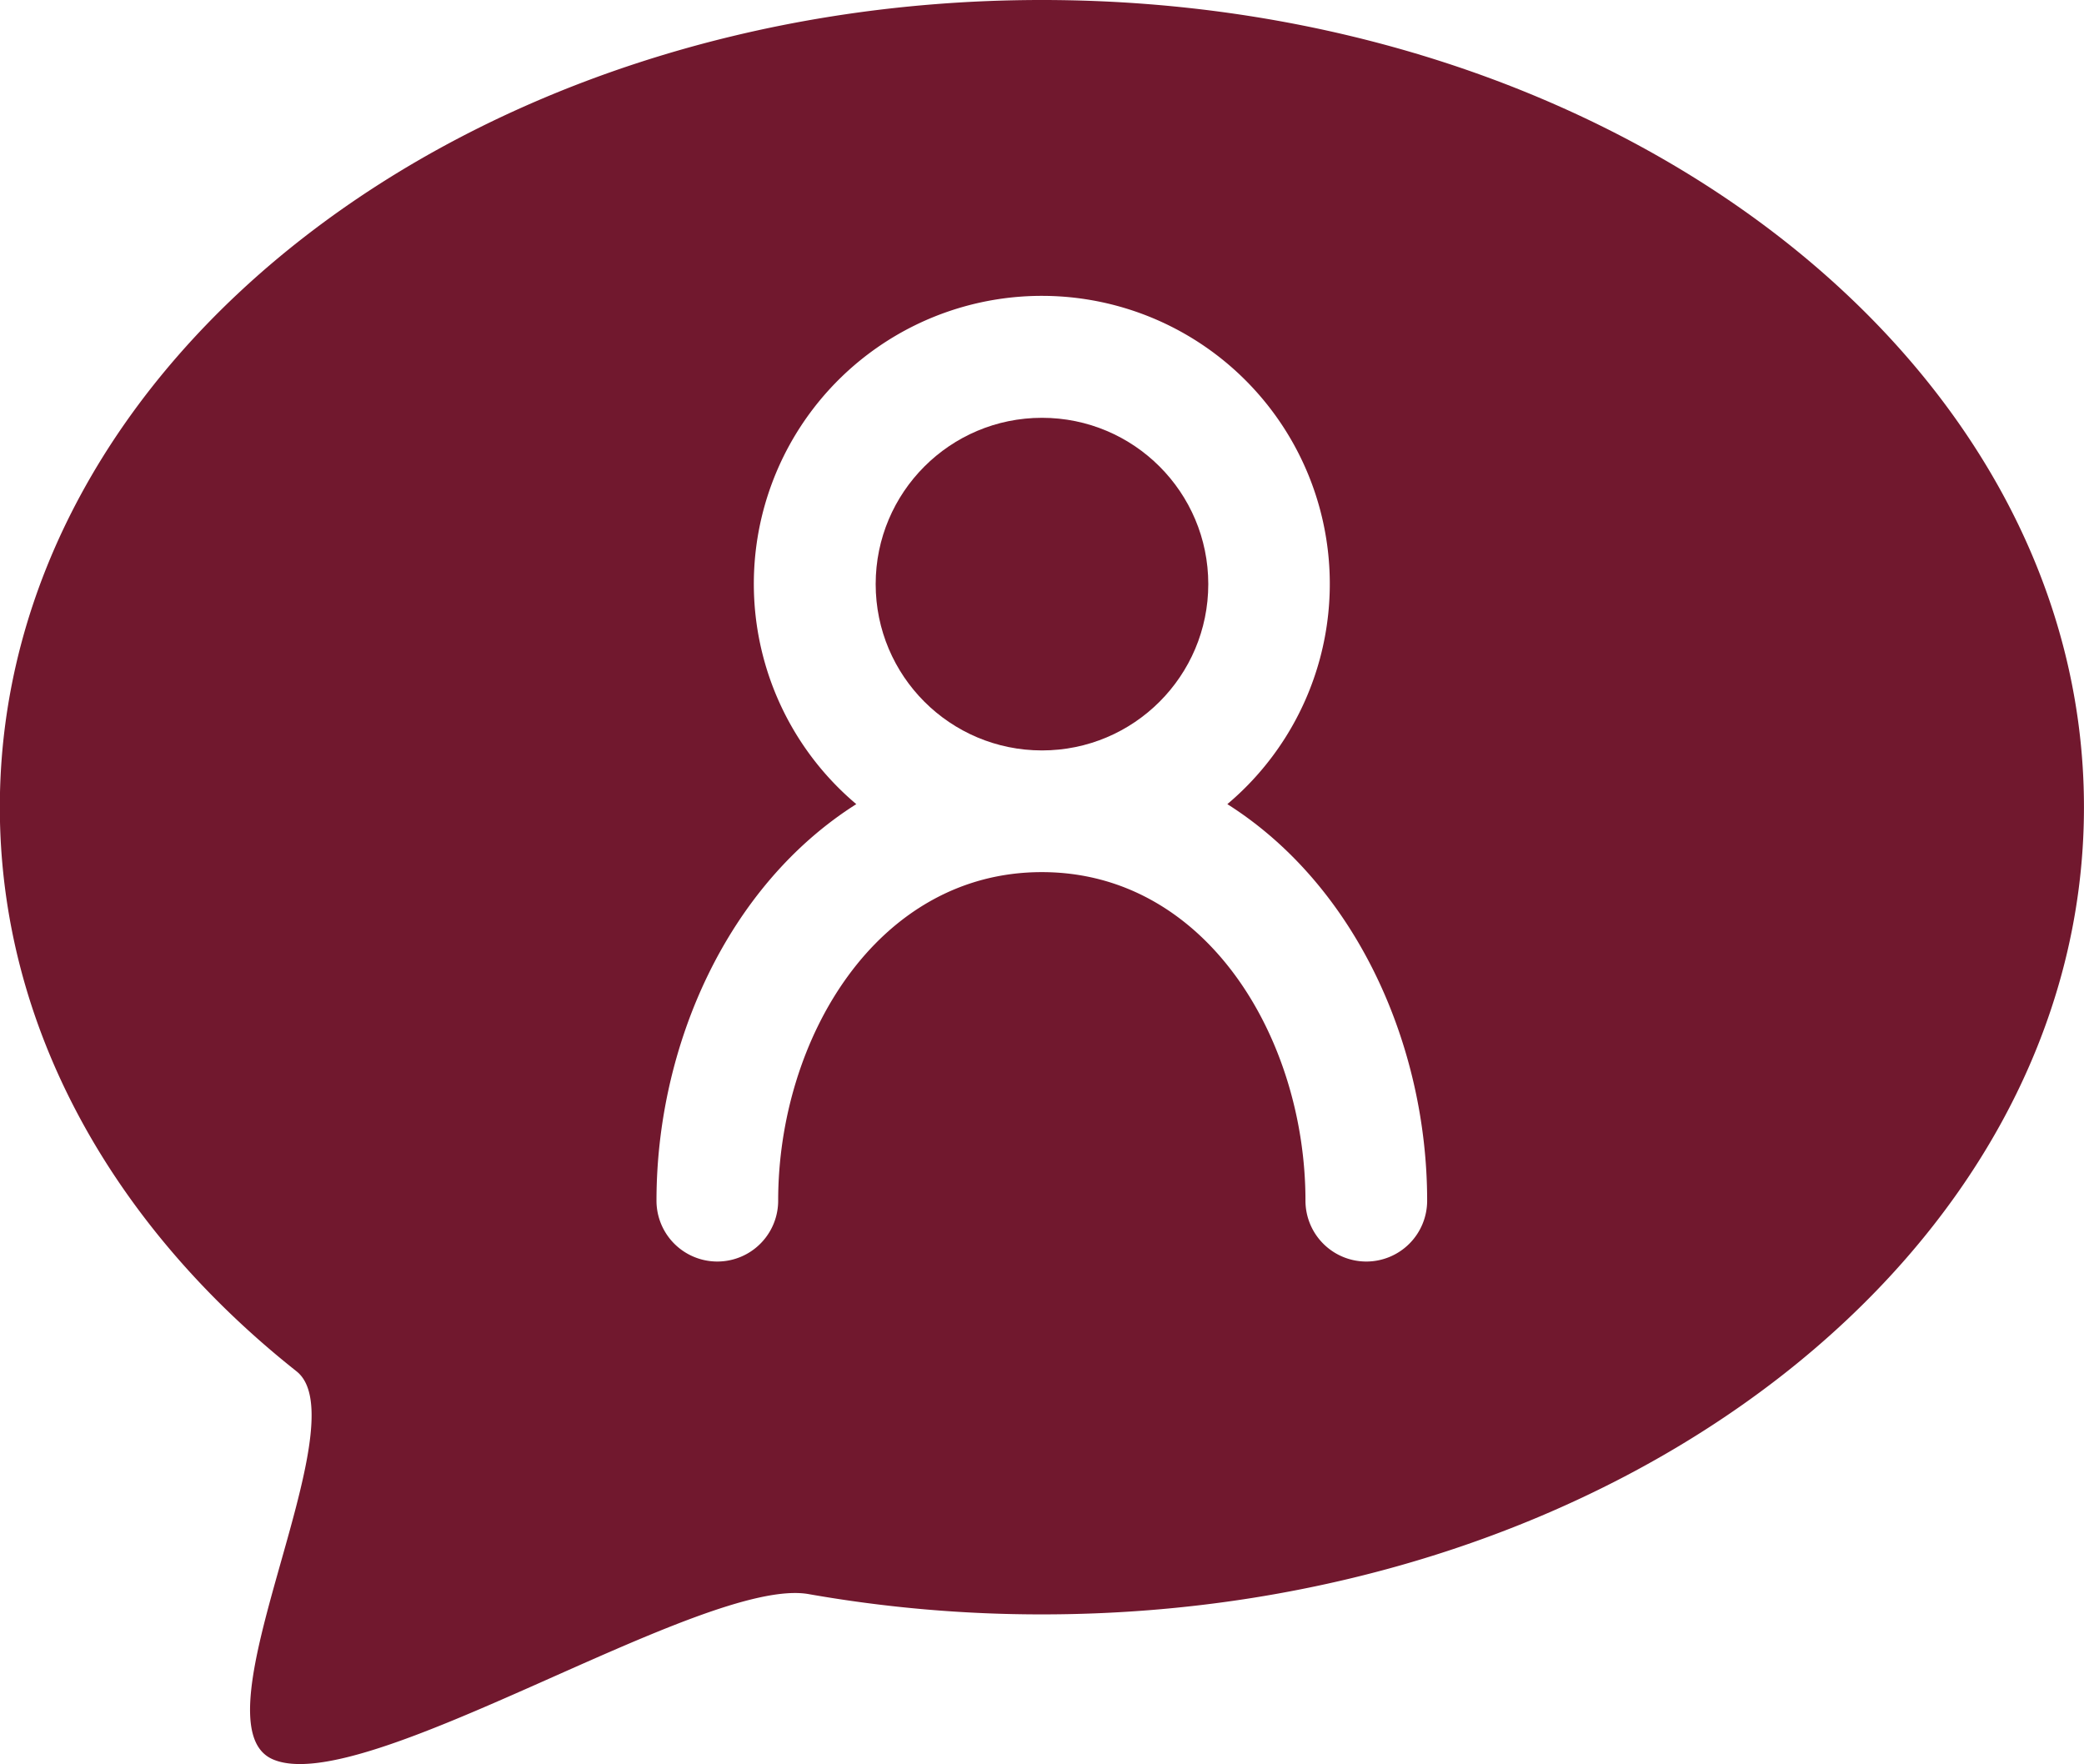
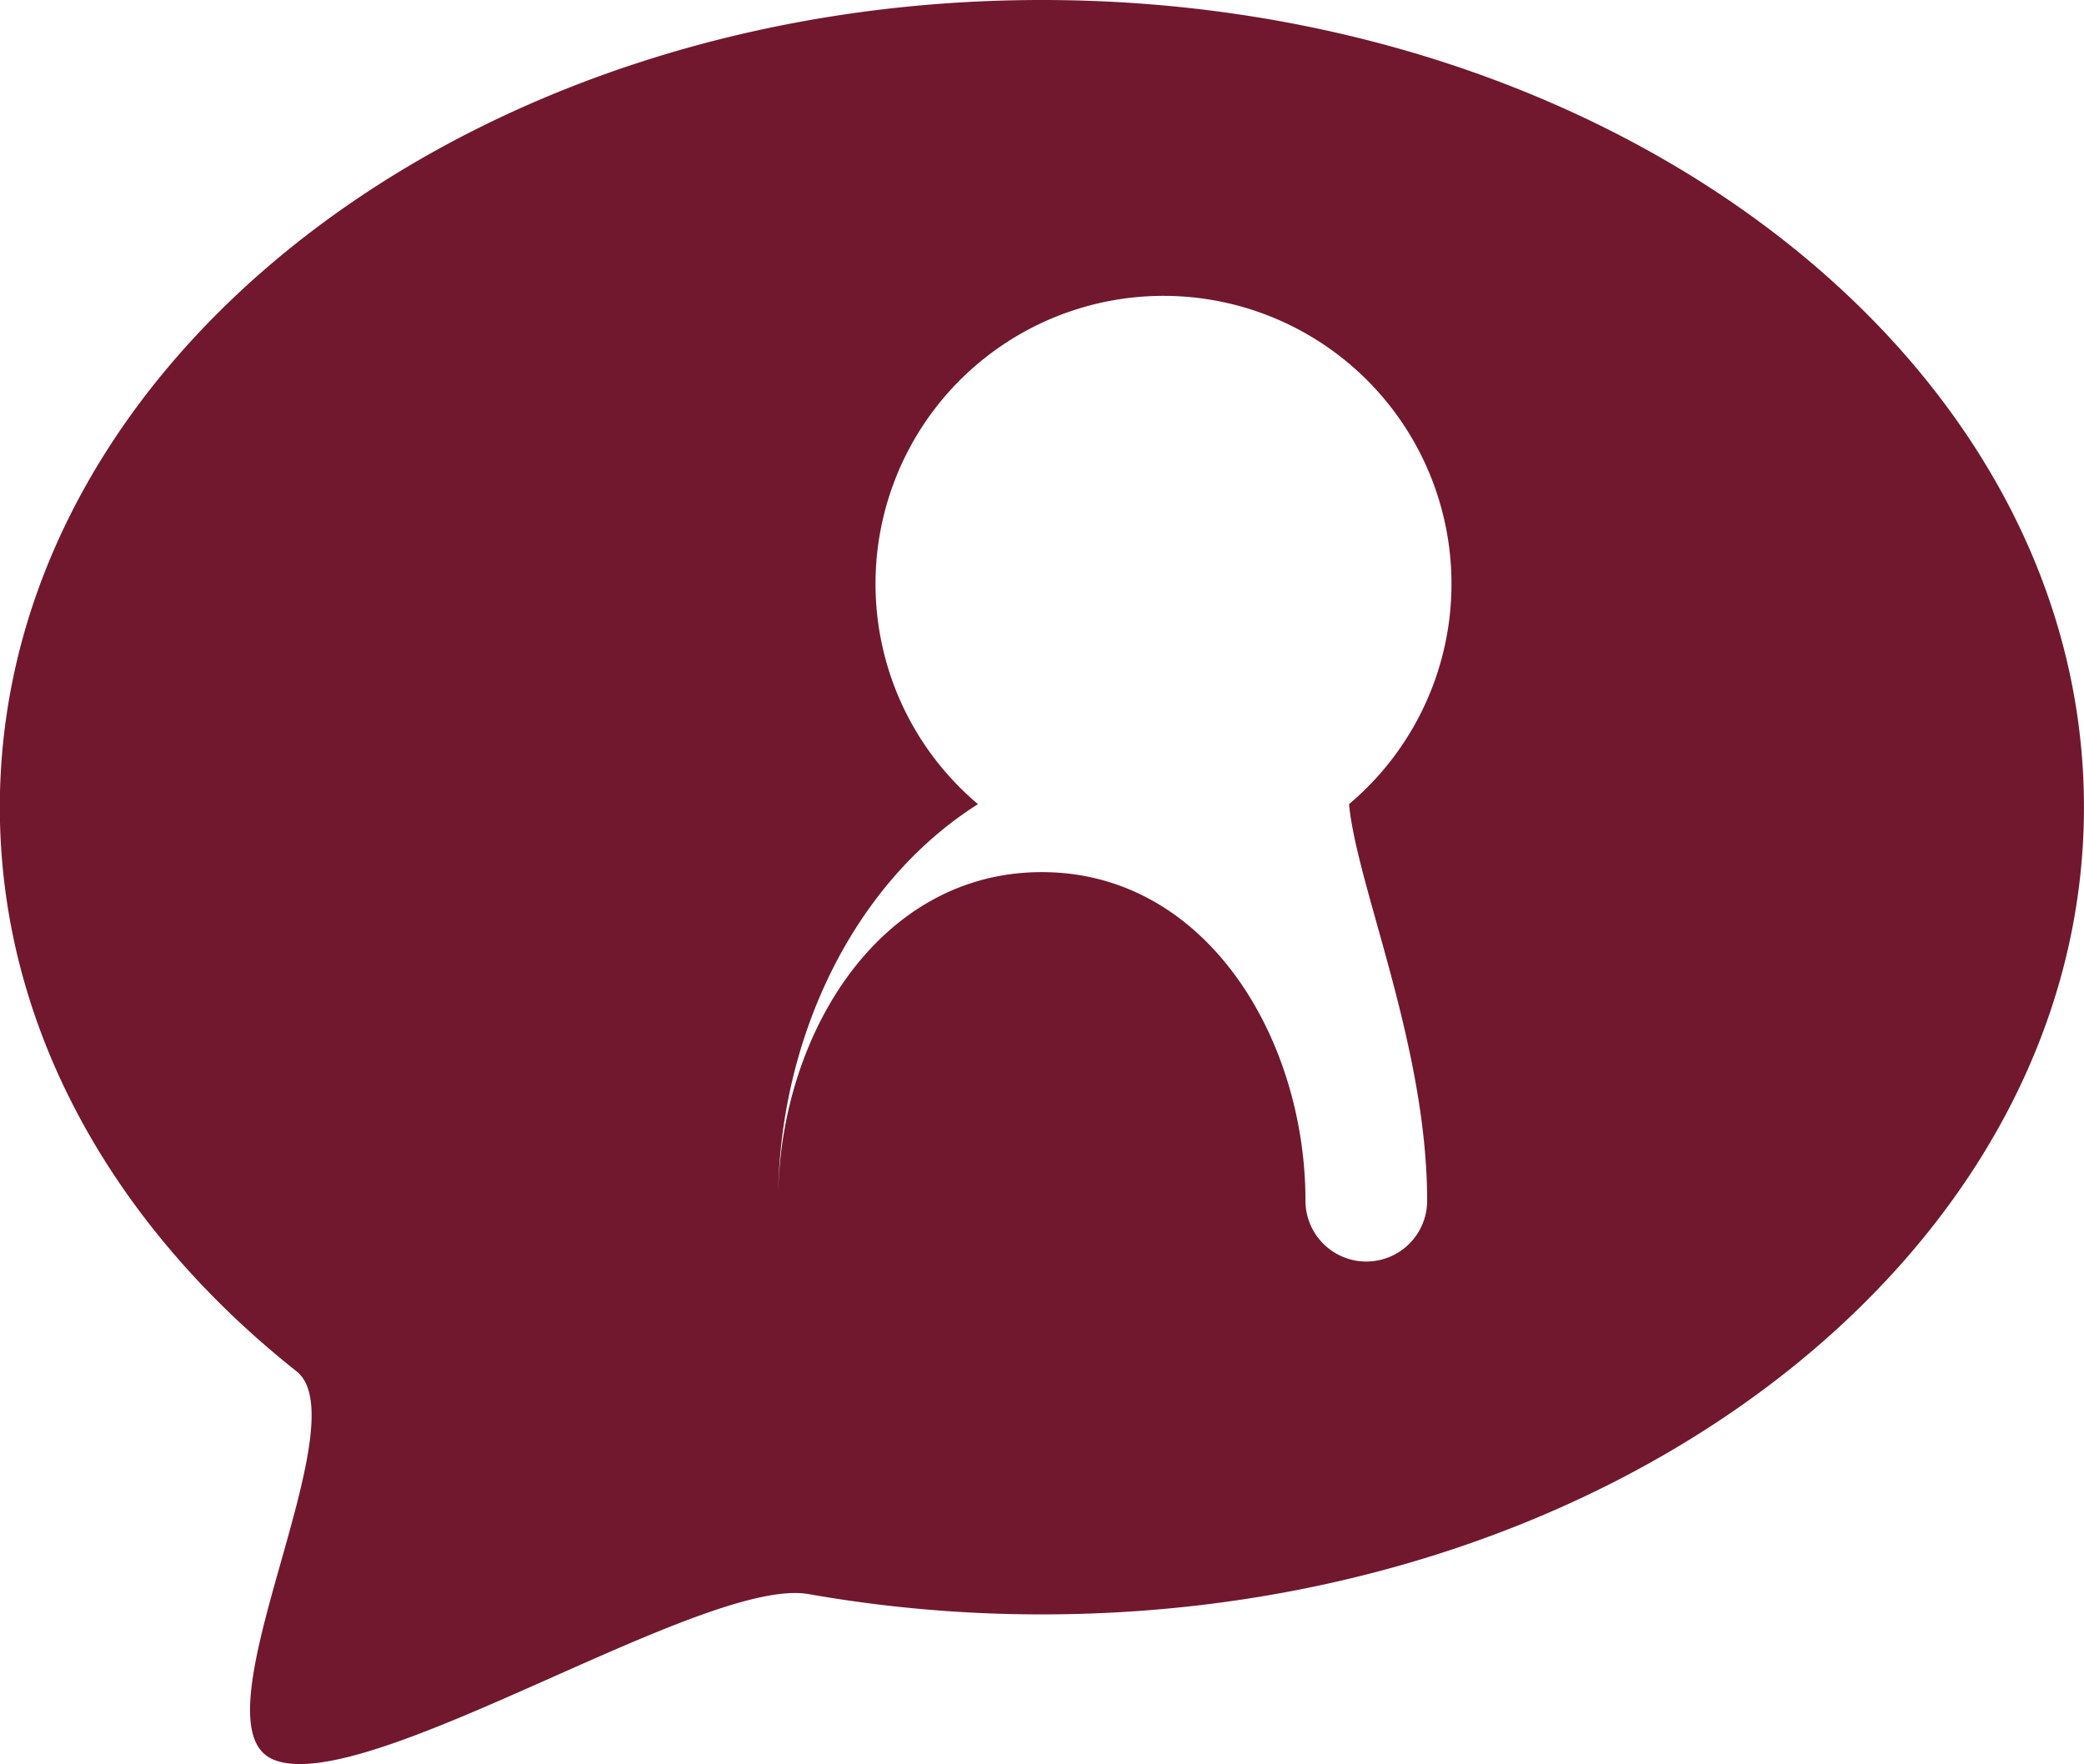
<svg xmlns="http://www.w3.org/2000/svg" id="e775b28a-6213-4b38-96e6-6c058207b8ef" viewBox="0 0 513.79 434.88">
  <defs>
    <style>.cls-1{fill:#71182e;}</style>
  </defs>
-   <circle class="cls-1" cx="256.89" cy="144" r="41" />
-   <path class="cls-1" d="M275,38.56c-141.88,0-256.89,89.09-256.89,199,0,54.12,27.89,103.2,73.15,139.07,15.94,12.64-25.83,86.57-6,95.58,22.21,10.1,106.42-45.24,132.26-40.66a330.44,330.44,0,0,0,57.52,5c141.88,0,256.89-89.1,256.89-199S416.92,38.56,275,38.56Zm80,311a15,15,0,0,1-15-15c0-39.82-24.31-81-65-81s-65,41.18-65,81a15,15,0,0,1-30,0c0-38.11,17.4-77.6,49.26-97.76a71,71,0,1,1,91.48,0C352.64,257,370,296.44,370,334.56A15,15,0,0,1,355,349.56Z" transform="translate(-18.15 -38.56)" />
+   <path class="cls-1" d="M275,38.56c-141.88,0-256.89,89.09-256.89,199,0,54.12,27.89,103.2,73.15,139.07,15.94,12.64-25.83,86.57-6,95.58,22.21,10.1,106.42-45.24,132.26-40.66a330.44,330.44,0,0,0,57.52,5c141.88,0,256.89-89.1,256.89-199S416.92,38.56,275,38.56Zm80,311a15,15,0,0,1-15-15c0-39.82-24.31-81-65-81s-65,41.18-65,81c0-38.11,17.4-77.6,49.26-97.76a71,71,0,1,1,91.48,0C352.64,257,370,296.44,370,334.56A15,15,0,0,1,355,349.56Z" transform="translate(-18.15 -38.56)" />
</svg>